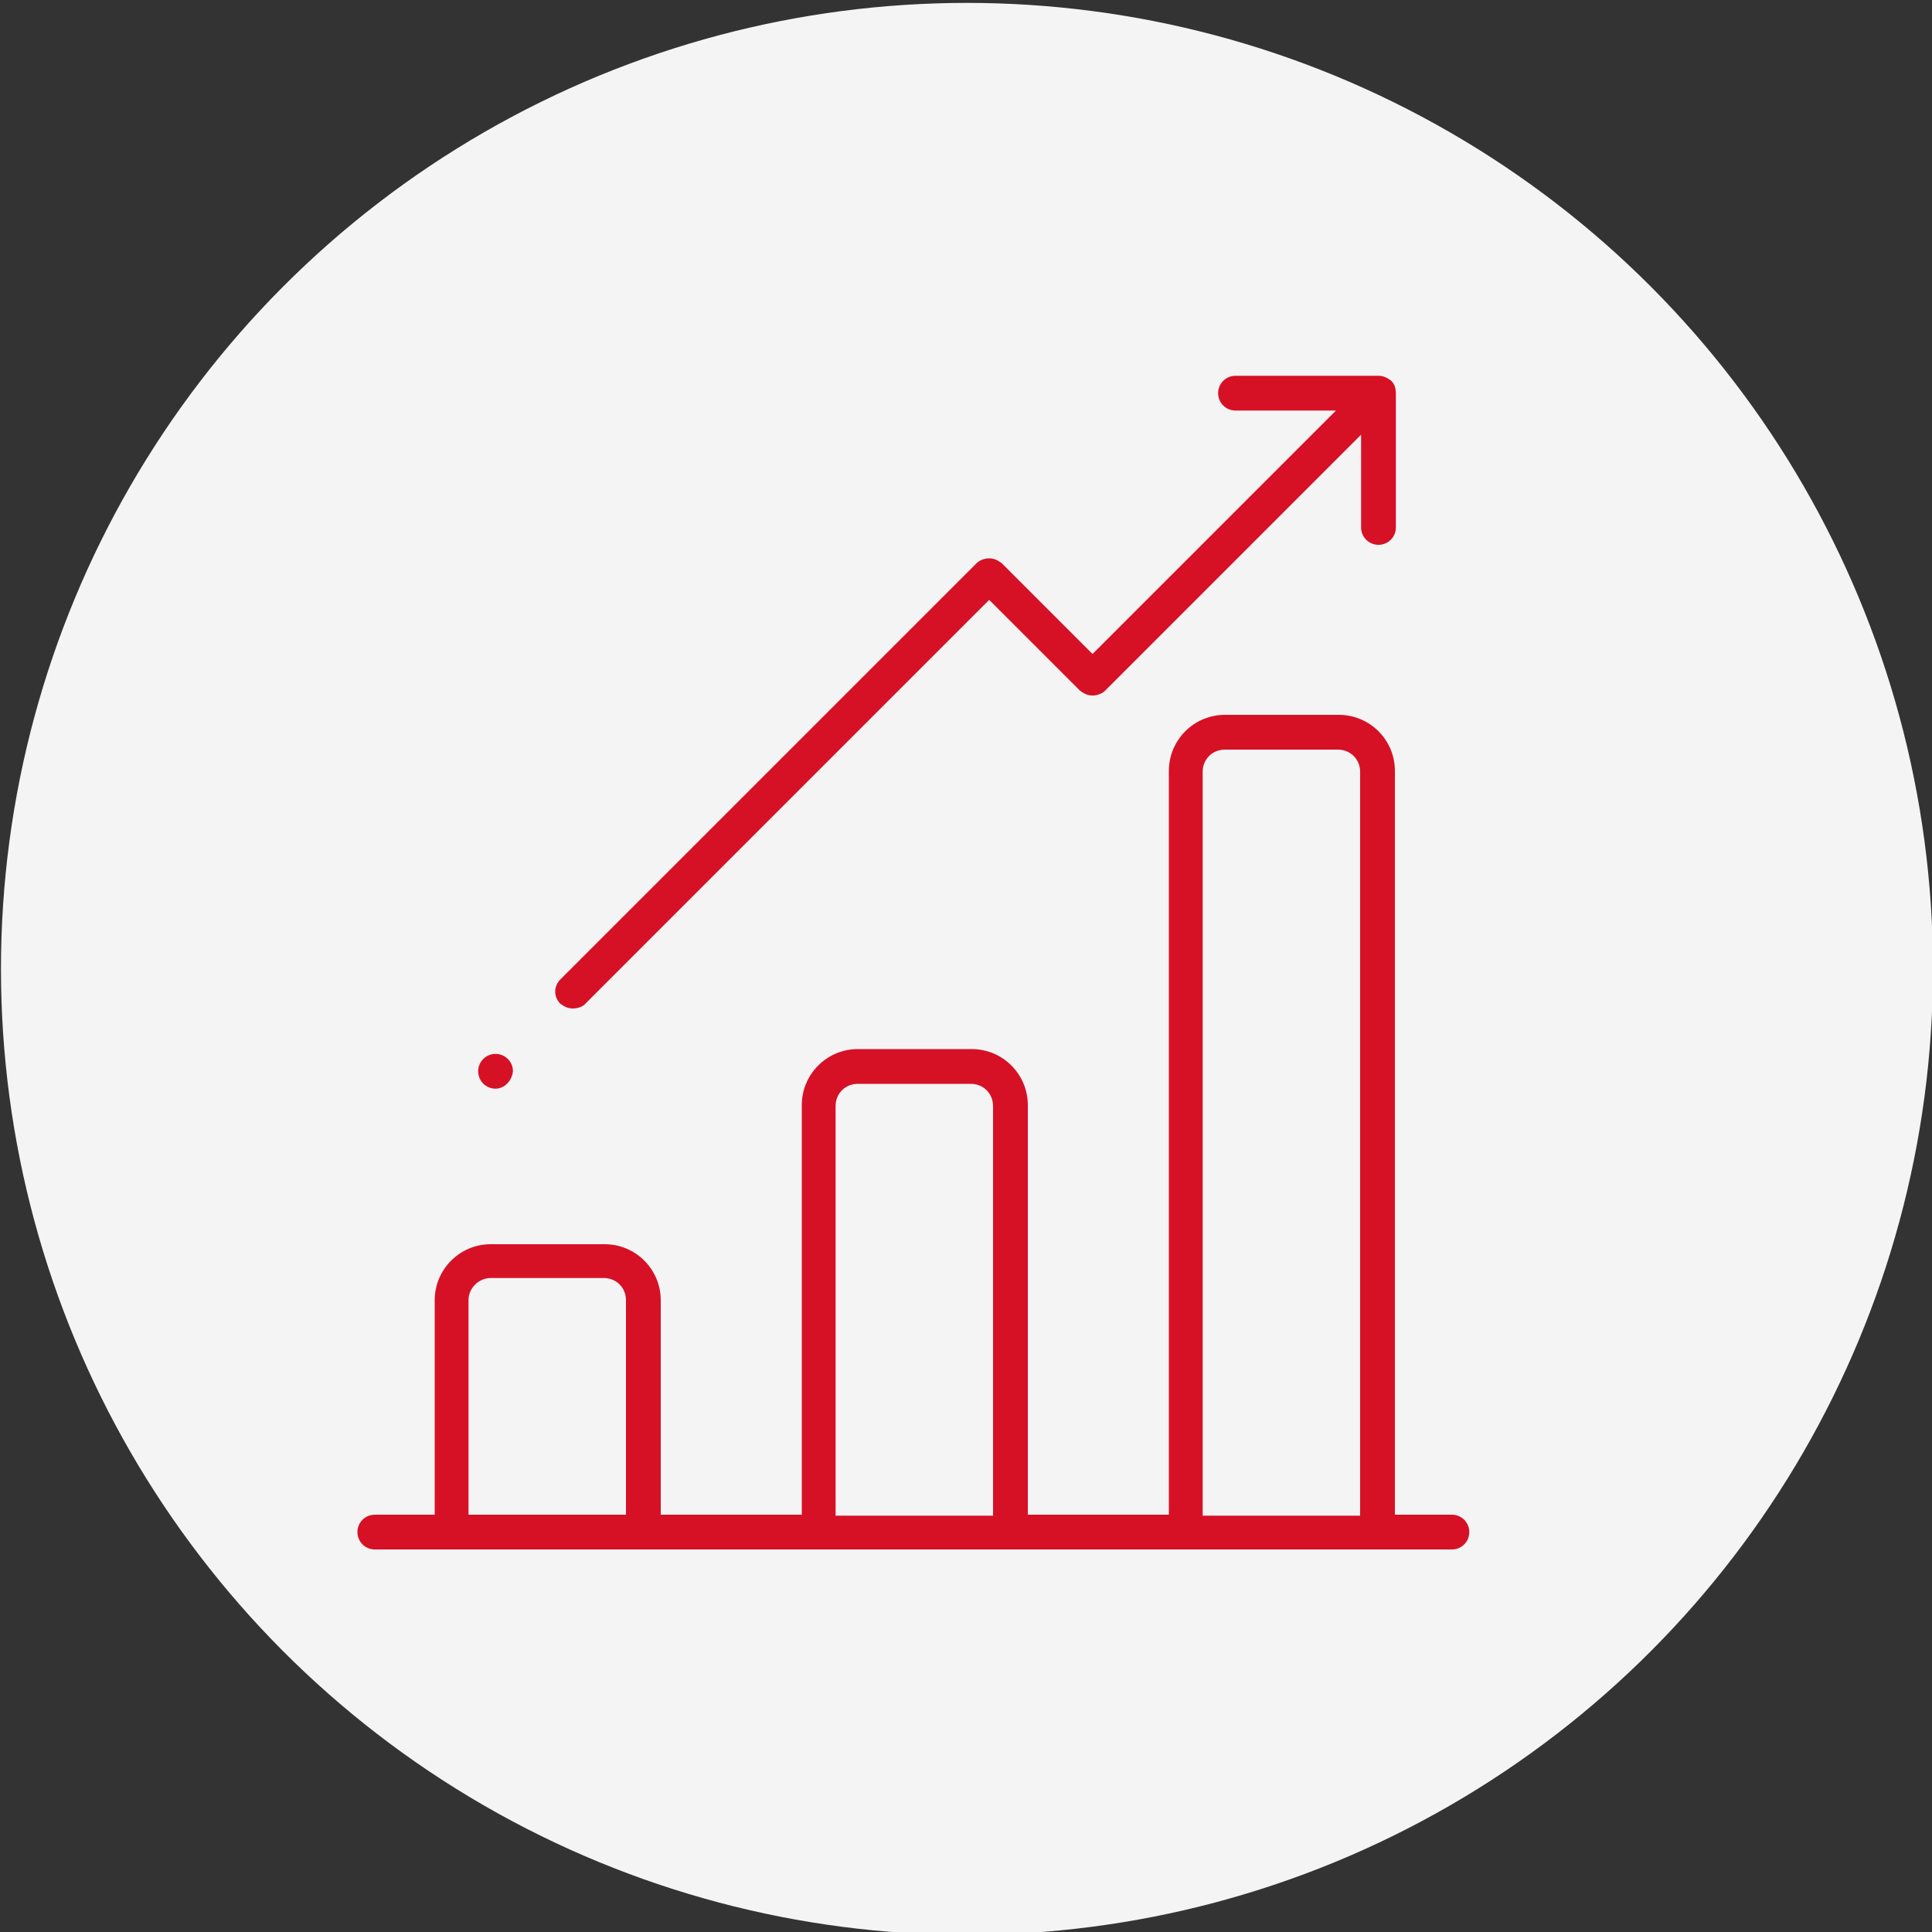
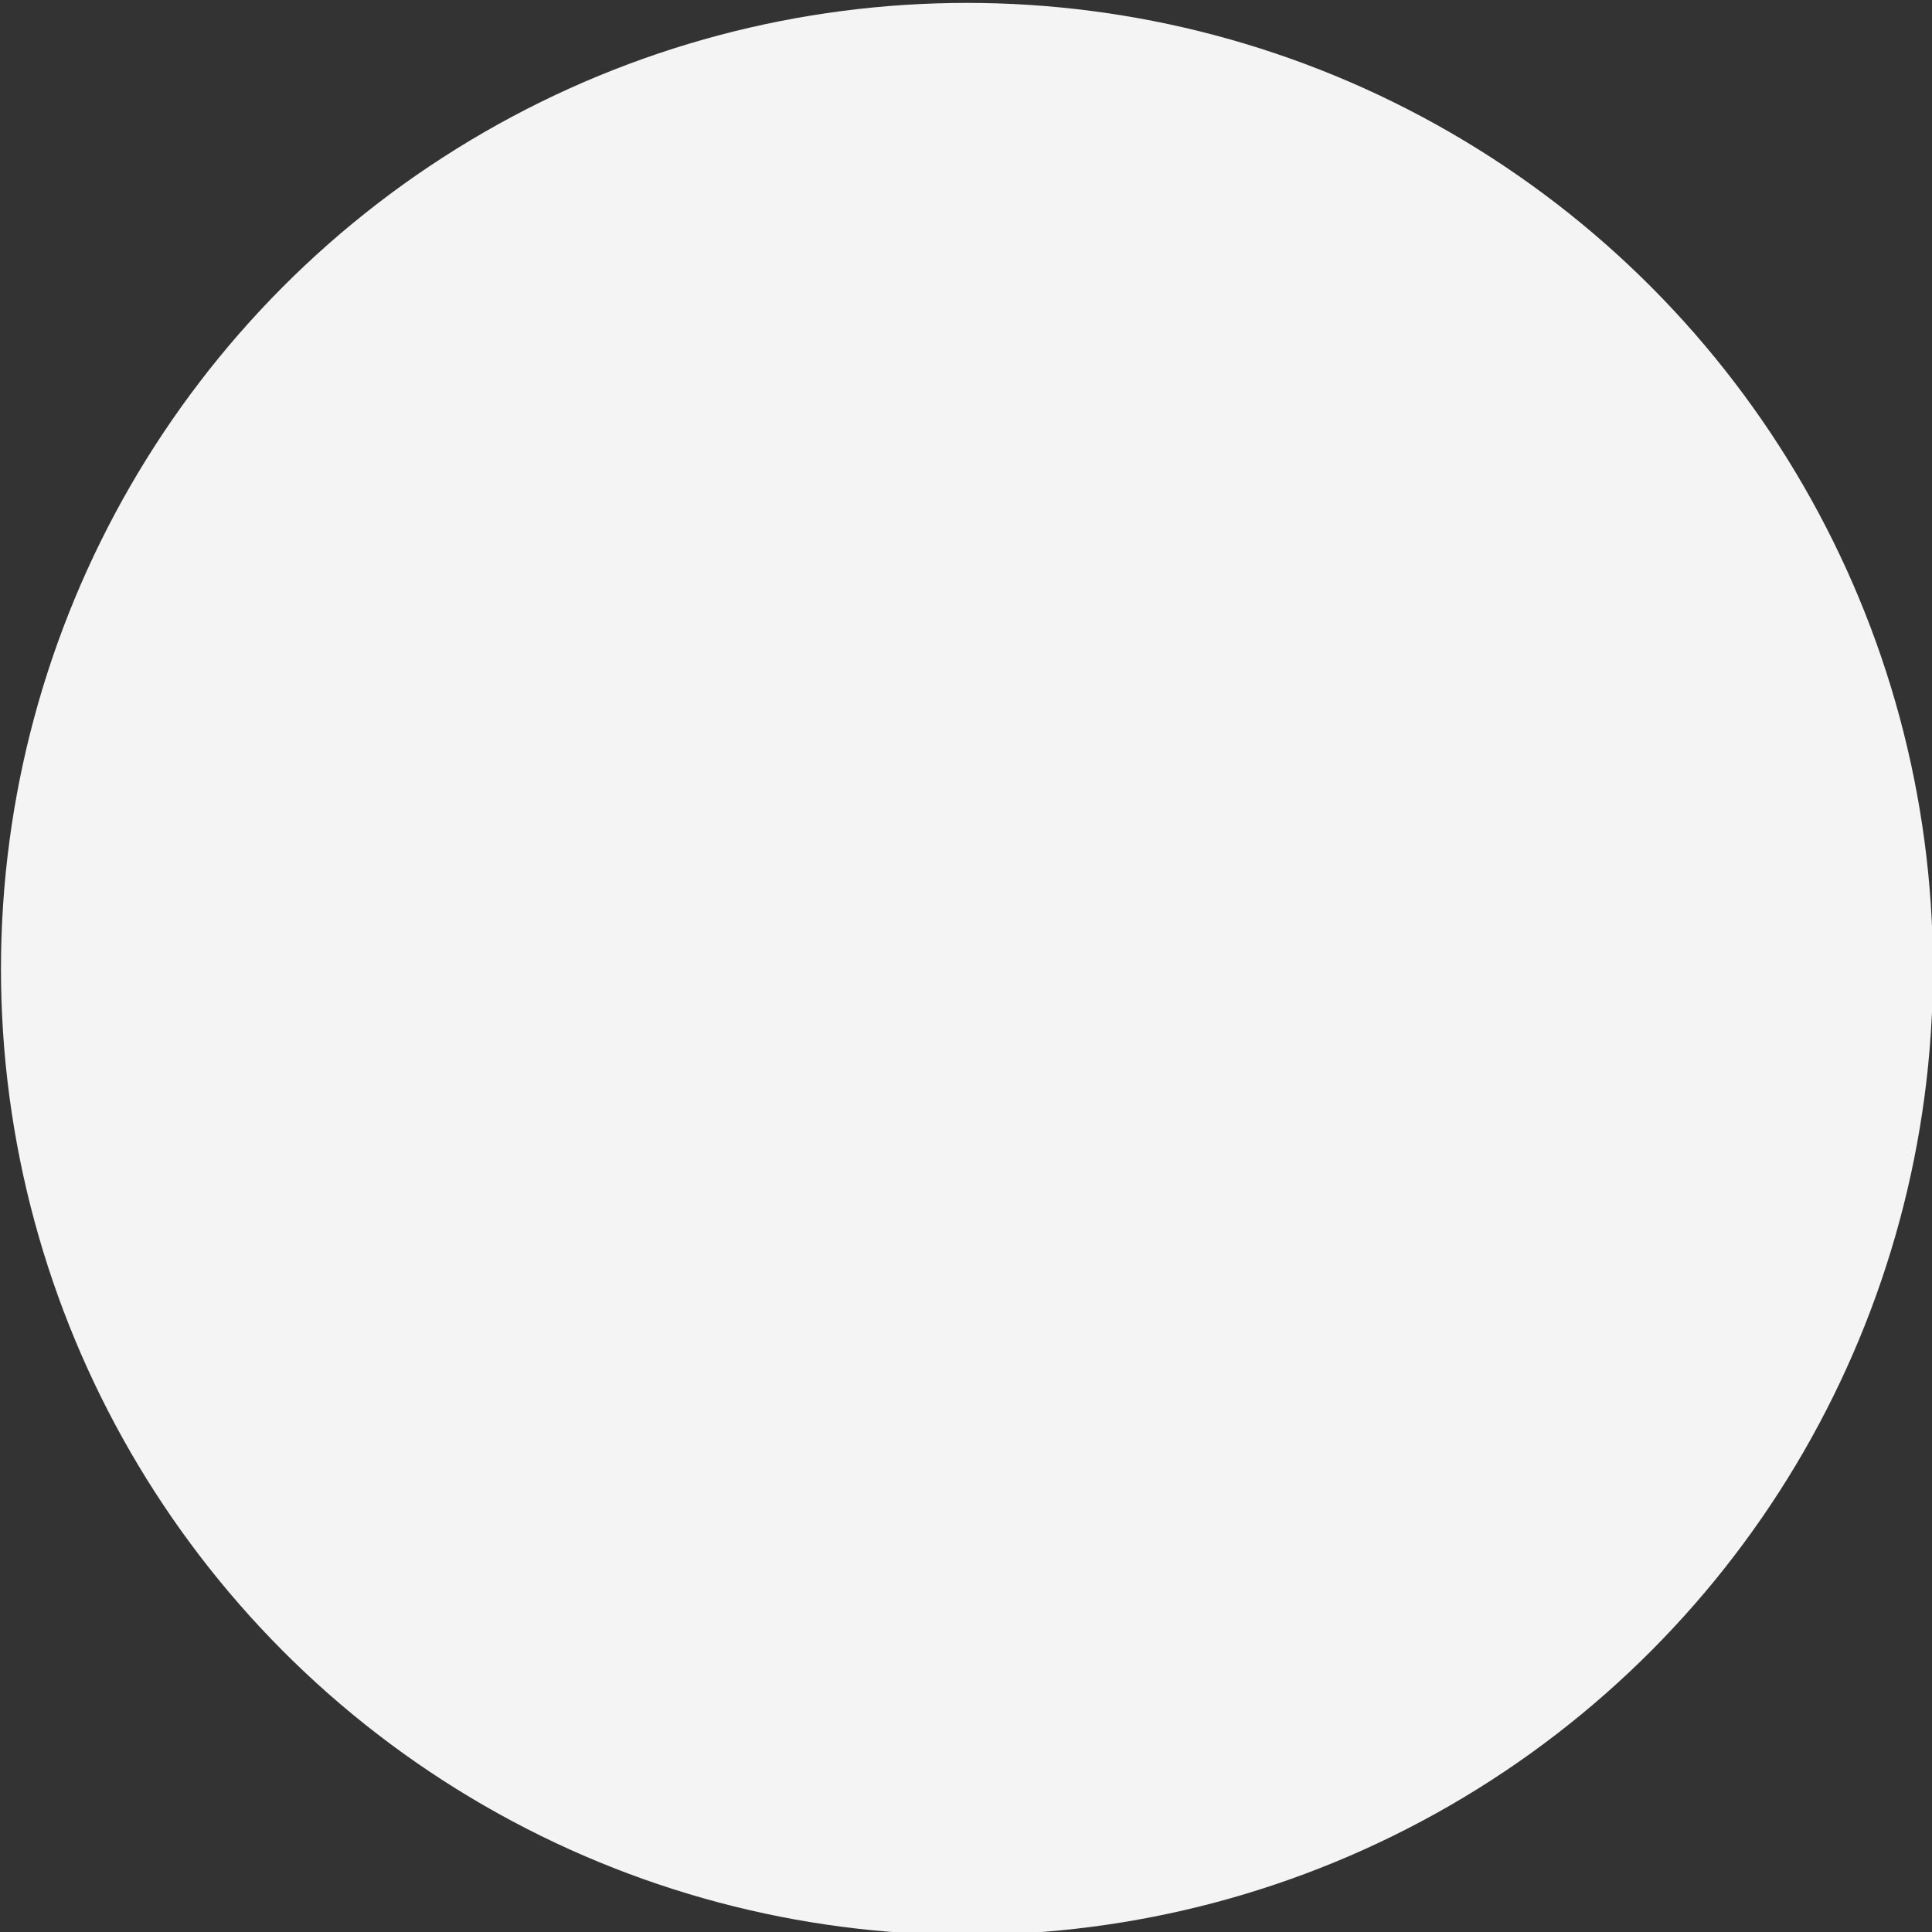
<svg xmlns="http://www.w3.org/2000/svg" version="1.1" id="Calque_1" x="0px" y="0px" viewBox="0 0 200 200" style="enable-background:new 0 0 200 200;" xml:space="preserve">
  <rect x="0" y="0" width="200" height="200" fill="#333333" stroke="none" />
  <style type="text/css">
	.st0{fill-rule:evenodd;clip-rule:evenodd;fill:#F4F4F4;}
	.st1{fill:#D61126;}
</style>
  <circle id="Oval-Copy-2" class="st0" cx="100.1" cy="100.3" r="100" />
-   <path class="st1" d="M38.8,160.4c-1,0-1.8-0.8-1.8-1.8c0-1,0.8-1.8,1.8-1.8h6.2v-22.2c0-3.2,2.6-5.8,5.8-5.8h11.8  c3.2,0,5.8,2.6,5.8,5.8v22.2h14.6v-42.4c0-3.2,2.6-5.8,5.8-5.8h11.8c3.2,0,5.8,2.6,5.8,5.8v42.4h14.6v-77c0-3.2,2.6-5.8,5.8-5.8  h11.8c3.2,0,5.8,2.6,5.8,5.8v77h5.9c1,0,1.8,0.8,1.8,1.8c0,1-0.8,1.8-1.8,1.8H38.8z M126.8,77.6c-1.3,0-2.3,1-2.3,2.3v77h16.3v-77  c0-1.3-1-2.3-2.3-2.3H126.8z M88.8,112.2c-1.3,0-2.3,1-2.3,2.3v42.4h16.3v-42.4c0-1.3-1-2.3-2.3-2.3H88.8z M50.8,132.3  c-1.2,0-2.3,1-2.3,2.3v22.2h16.3v-22.2c0-1.3-1-2.3-2.3-2.3H50.8z" />
-   <path class="st1" d="M59.3,104.4c-0.5,0-0.9-0.2-1.3-0.5c-0.7-0.7-0.7-1.8,0-2.5l43.1-43.1c0.3-0.3,0.8-0.5,1.3-0.5  c0.5,0,0.9,0.2,1.3,0.5l9.4,9.4l25.2-25.2h-10.4c-1,0-1.8-0.8-1.8-1.8c0-1,0.8-1.8,1.8-1.8l14.5,0l0.1,0l0.2,0  c0.5,0,0.9,0.2,1.3,0.5c0.4,0.4,0.5,0.8,0.5,1.4l0,0l0,0.1l0,13.7c0,1-0.8,1.8-1.8,1.8c-1,0-1.8-0.8-1.8-1.8v-9.6l-26.5,26.5  c-0.3,0.3-0.8,0.5-1.3,0.5s-0.9-0.2-1.3-0.5l-9.4-9.4l-41.9,41.9C60.3,104.2,59.8,104.4,59.3,104.4z" />
-   <path class="st1" d="M51.3,112.7c-1,0-1.8-0.8-1.8-1.8c0-1,0.8-1.8,1.8-1.8c1,0,1.8,0.8,1.8,1.8C53,111.9,52.2,112.7,51.3,112.7z" />
</svg>